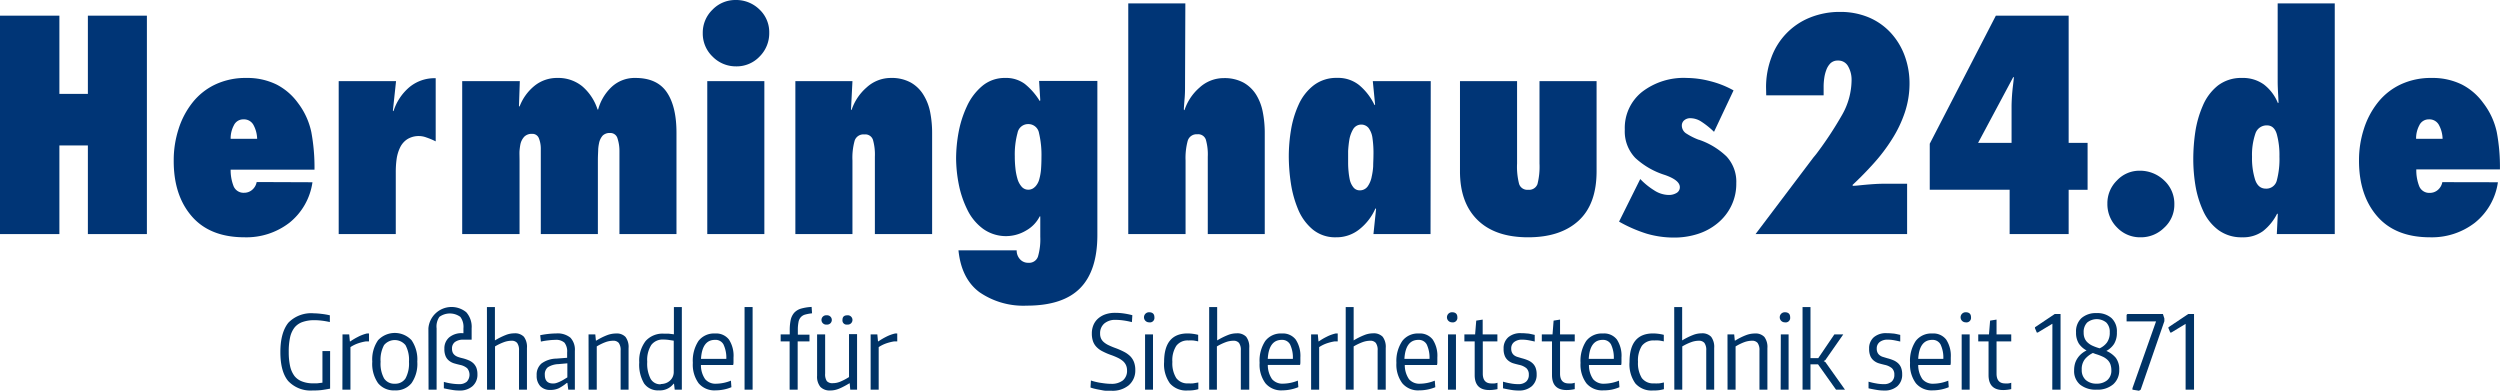
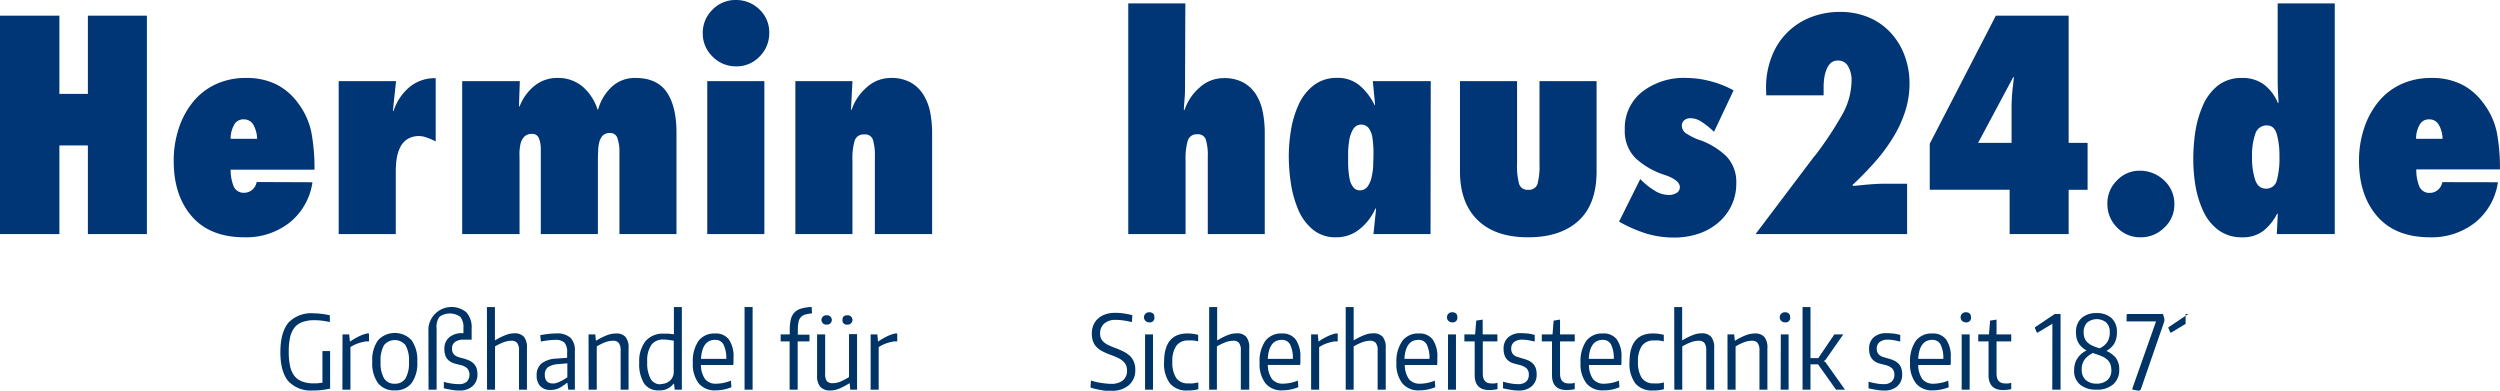
<svg xmlns="http://www.w3.org/2000/svg" viewBox="0 0 465.98 72.83">
  <defs>
    <style>.cls-1{fill:#036;}.cls-2{fill:#003576;}</style>
  </defs>
  <g id="_Großhandel_für_Sicherheitstechnik_seit_1871" data-name="   Großhandel für         Sicherheitstechnik seit 1871">
    <g id="_Großhandel_für_Sicherheitstechnik_seit_1871-2" data-name="   Großhandel für         Sicherheitstechnik seit 1871">
      <path class="cls-1" d="M70.91,79.15a5.72,5.72,0,0,1-4.58-1.77Q64.88,75.63,64.88,72t1.5-5.49a5.93,5.93,0,0,1,4.74-1.74,12.92,12.92,0,0,1,1.4.1,13.71,13.71,0,0,1,1.58.27V66.4a14.27,14.27,0,0,0-1.56-.27,11.89,11.89,0,0,0-1.29-.08,6.55,6.55,0,0,0-2.21.33,3.34,3.34,0,0,0-1.49,1,4.57,4.57,0,0,0-.85,1.83A12.25,12.25,0,0,0,66.44,72a12.06,12.06,0,0,0,.26,2.65,4.78,4.78,0,0,0,.82,1.82,3.28,3.28,0,0,0,1.41,1,5.46,5.46,0,0,0,2,.35c.22,0,.48,0,.79,0l1-.12V71.81h1.43v7c-.64.12-1.22.22-1.74.28A13.5,13.5,0,0,1,70.91,79.15Z" transform="translate(-12.62 -6.37)" />
      <path class="cls-1" d="M76.46,68.7h1.25L77.83,70h.09a11.85,11.85,0,0,1,1.42-.84A7.27,7.27,0,0,1,81,68.53h.4V70h-.57a9,9,0,0,0-1.59.41,6.31,6.31,0,0,0-1.3.66V79h-1.5Z" transform="translate(-12.62 -6.37)" />
      <path class="cls-1" d="M86.21,79.13a3.74,3.74,0,0,1-3.13-1.35,6.28,6.28,0,0,1-1.07-4,6.28,6.28,0,0,1,1.08-4,4.28,4.28,0,0,1,6.24,0,6.34,6.34,0,0,1,1.07,4,6.28,6.28,0,0,1-1.07,4A3.73,3.73,0,0,1,86.21,79.13Zm0-1.24a2.25,2.25,0,0,0,2-1,5.81,5.81,0,0,0,.64-3.09,5.72,5.72,0,0,0-.65-3.1,2.59,2.59,0,0,0-4,0,5.74,5.74,0,0,0-.64,3.1,5.72,5.72,0,0,0,.64,3.09A2.23,2.23,0,0,0,86.21,77.89Z" transform="translate(-12.62 -6.37)" />
      <path class="cls-1" d="M92.47,67.57a4.33,4.33,0,0,1,7.06-3,4.1,4.1,0,0,1,1,3v2.11H99a2.59,2.59,0,0,0-1.57.43,1.46,1.46,0,0,0-.56,1.23,1.81,1.81,0,0,0,.15.78,1.49,1.49,0,0,0,.43.5,2.18,2.18,0,0,0,.63.31,6.73,6.73,0,0,0,.75.21,7.74,7.74,0,0,1,1.12.37,3.07,3.07,0,0,1,.89.56,2.5,2.5,0,0,1,.57.84,3.37,3.37,0,0,1,.2,1.23,2.82,2.82,0,0,1-.92,2.21,3.53,3.53,0,0,1-2.45.81,7.91,7.91,0,0,1-1.26-.1c-.44-.07-1-.17-1.63-.31v-1.2a10.4,10.4,0,0,0,1.45.31,9.46,9.46,0,0,0,1.37.11,2.1,2.1,0,0,0,1.46-.46A1.9,1.9,0,0,0,99.69,75a3,3,0,0,0-1.34-.62c-.33-.08-.67-.16-1-.26a2.72,2.72,0,0,1-.94-.45,2.16,2.16,0,0,1-.7-.84,3.32,3.32,0,0,1-.26-1.46,2.67,2.67,0,0,1,.9-2.12,3.61,3.61,0,0,1,2.44-.78H99v-.9a3.11,3.11,0,0,0-.58-2.14,3.33,3.33,0,0,0-3.9,0A3.17,3.17,0,0,0,94,67.57V79h-1.5Z" transform="translate(-12.62 -6.37)" />
      <path class="cls-1" d="M103.38,63.6h1.49v6.22a13,13,0,0,1,2-1,4.31,4.31,0,0,1,1.61-.32,2.27,2.27,0,0,1,1.79.64,3.13,3.13,0,0,1,.57,2.09V79h-1.48v-7.3a2.24,2.24,0,0,0-.35-1.41,1.3,1.3,0,0,0-1.06-.41,4.36,4.36,0,0,0-1.42.27,9.7,9.7,0,0,0-1.64.79V79h-1.49Z" transform="translate(-12.62 -6.37)" />
      <path class="cls-1" d="M115.19,79.05a2.46,2.46,0,0,1-1.87-.71,2.79,2.79,0,0,1-.67-2,2.74,2.74,0,0,1,.89-2.21,4.84,4.84,0,0,1,2.79-.92l2-.15v-1a2.64,2.64,0,0,0-.5-1.82,2.35,2.35,0,0,0-1.75-.52,10.44,10.44,0,0,0-1.24.09,12,12,0,0,0-1.4.23l-.13-1.19a15.8,15.8,0,0,1,3-.33,3.77,3.77,0,0,1,2.63.79,3.28,3.28,0,0,1,.83,2.46V79h-1.23l-.16-1.26h-.11a8.43,8.43,0,0,1-1.5,1A3.66,3.66,0,0,1,115.19,79.05Zm.52-1.2a2,2,0,0,0,.67-.11,4.7,4.7,0,0,0,.7-.29,5.57,5.57,0,0,0,.68-.37l.61-.37V74.09l-1.69.15a3.9,3.9,0,0,0-1.94.58,1.69,1.69,0,0,0-.57,1.42C114.17,77.32,114.68,77.85,115.71,77.85Z" transform="translate(-12.62 -6.37)" />
      <path class="cls-1" d="M122.32,68.7h1.26l.11,1.14h.1a11.76,11.76,0,0,1,2-1,4.75,4.75,0,0,1,1.65-.31,2.24,2.24,0,0,1,1.77.64,3.13,3.13,0,0,1,.57,2.09V79h-1.48v-7.3a2.24,2.24,0,0,0-.35-1.41,1.3,1.3,0,0,0-1.06-.41,4.28,4.28,0,0,0-1.43.27,9.5,9.5,0,0,0-1.61.79V79h-1.51Z" transform="translate(-12.62 -6.37)" />
      <path class="cls-1" d="M135.41,79.13a3.12,3.12,0,0,1-2.73-1.28,6.84,6.84,0,0,1-.91-3.93,6,6,0,0,1,1.2-4,4.24,4.24,0,0,1,3.37-1.36c.3,0,.6,0,.89,0l1,.12V63.6h1.48V79h-1.33l-.13-1.11h-.08A3.19,3.19,0,0,1,135.41,79.13Zm.36-1.18a2.8,2.8,0,0,0,.91-.15,2.34,2.34,0,0,0,.78-.45,2.1,2.1,0,0,0,.54-.71,2.24,2.24,0,0,0,.2-1V69.87l-1-.15a7.07,7.07,0,0,0-.94-.06,2.64,2.64,0,0,0-2.24,1,5.22,5.22,0,0,0-.76,3.15,6.17,6.17,0,0,0,.61,3.13A2.05,2.05,0,0,0,135.77,78Z" transform="translate(-12.62 -6.37)" />
      <path class="cls-1" d="M146,79.13a3.85,3.85,0,0,1-3.16-1.32A5.88,5.88,0,0,1,141.76,74a6.71,6.71,0,0,1,1.05-4.08,3.66,3.66,0,0,1,3.11-1.39,3,3,0,0,1,2.57,1.13,5.5,5.5,0,0,1,.85,3.35c0,.32,0,.58,0,.79s0,.41-.07.6h-6a4.55,4.55,0,0,0,.79,2.65,2.52,2.52,0,0,0,2.06.84,7.6,7.6,0,0,0,2.74-.57l.09,1.22a7.21,7.21,0,0,1-1.4.43A8.22,8.22,0,0,1,146,79.13Zm-.12-9.41q-2.38,0-2.6,3.54H148a5.79,5.79,0,0,0-.54-2.71A1.67,1.67,0,0,0,145.88,69.72Z" transform="translate(-12.62 -6.37)" />
      <path class="cls-1" d="M151.4,63.6h1.5V79h-1.5Z" transform="translate(-12.62 -6.37)" />
      <path class="cls-1" d="M159.8,70h-1.67V68.7h1.69V68A9.33,9.33,0,0,1,160,66a3,3,0,0,1,.66-1.34,2.81,2.81,0,0,1,1.24-.76,8.7,8.7,0,0,1,2-.32l.08,1.19a8,8,0,0,0-1.31.24,1.67,1.67,0,0,0-.81.51,1.82,1.82,0,0,0-.41.92,7.28,7.28,0,0,0-.12,1.45v.86h2.17V70H161.3v9h-1.5Z" transform="translate(-12.62 -6.37)" />
      <path class="cls-1" d="M167.39,79.15a2.4,2.4,0,0,1-1.86-.67,3,3,0,0,1-.61-2.07V68.7h1.5V76a2.31,2.31,0,0,0,.31,1.4,1.37,1.37,0,0,0,1.12.39,3.63,3.63,0,0,0,1.43-.3,10.37,10.37,0,0,0,1.59-.84v-8h1.5V79H171.1L171,77.82h-.07c-.4.24-.75.44-1.07.6a8.37,8.37,0,0,1-.88.41,4.41,4.41,0,0,1-.79.24A4,4,0,0,1,167.39,79.15Zm-.69-12.28a.87.87,0,1,1,0-1.73.87.87,0,1,1,0,1.73Zm3.85,0a.78.78,0,0,1-.9-.87c0-.57.3-.86.9-.86a.87.87,0,1,1,0,1.73Z" transform="translate(-12.62 -6.37)" />
      <path class="cls-1" d="M174.9,68.7h1.25l.12,1.29h.09a11.85,11.85,0,0,1,1.42-.84,7.27,7.27,0,0,1,1.68-.62h.4V70h-.57a9,9,0,0,0-1.59.41,6.31,6.31,0,0,0-1.3.66V79h-1.5Z" transform="translate(-12.62 -6.37)" />
      <path class="cls-1" d="M219.75,79.2c-.29,0-.6,0-.95,0s-.68-.08-1-.14-.69-.12-1-.2a6.74,6.74,0,0,1-.92-.26l.08-1.31a7.79,7.79,0,0,0,.83.24c.32.08.64.15,1,.2s.66.1,1,.13a7.44,7.44,0,0,0,.91.05,3.38,3.38,0,0,0,2.22-.64,2.29,2.29,0,0,0,.77-1.85,2.33,2.33,0,0,0-.2-1,2.24,2.24,0,0,0-.58-.76,4.47,4.47,0,0,0-.94-.6,12.67,12.67,0,0,0-1.29-.53,11.88,11.88,0,0,1-1.57-.68,4,4,0,0,1-1.12-.82,2.93,2.93,0,0,1-.65-1.07,4.33,4.33,0,0,1-.21-1.42,4,4,0,0,1,.3-1.59,3.35,3.35,0,0,1,.88-1.22,4.16,4.16,0,0,1,1.37-.78,5.5,5.5,0,0,1,1.78-.27,11.51,11.51,0,0,1,1.52.1,14.17,14.17,0,0,1,1.7.34l-.08,1.29a15.74,15.74,0,0,0-1.64-.32,10.8,10.8,0,0,0-1.4-.1,3.11,3.11,0,0,0-2.11.68,2.37,2.37,0,0,0-.78,1.87,2.21,2.21,0,0,0,.16.89,2,2,0,0,0,.52.7,3.84,3.84,0,0,0,.92.59,13.23,13.23,0,0,0,1.33.55,14.5,14.5,0,0,1,1.56.69,4.76,4.76,0,0,1,1.14.82,3.26,3.26,0,0,1,.69,1.09,4.19,4.19,0,0,1,.24,1.49A3.61,3.61,0,0,1,223,78.19,4.75,4.75,0,0,1,219.75,79.2Z" transform="translate(-12.62 -6.37)" />
      <path class="cls-1" d="M226.79,66.45a.94.94,0,1,1,0-1.88c.65,0,1,.31,1,.93A.84.84,0,0,1,226.79,66.45Zm-.74,2.25h1.48V79h-1.48Z" transform="translate(-12.62 -6.37)" />
      <path class="cls-1" d="M234,79.15a4,4,0,0,1-3.31-1.31,6.12,6.12,0,0,1-1.09-4q0-5.33,4.4-5.32a8.39,8.39,0,0,1,1.95.26V70a8.94,8.94,0,0,0-.94-.17,8.64,8.64,0,0,0-.88,0,2.64,2.64,0,0,0-2.26,1,5,5,0,0,0-.73,3,5.2,5.2,0,0,0,.72,3,2.58,2.58,0,0,0,2.25,1,8.46,8.46,0,0,0,.87,0l1-.17v1.25a6.76,6.76,0,0,1-.94.19A7.1,7.1,0,0,1,234,79.15Z" transform="translate(-12.62 -6.37)" />
      <path class="cls-1" d="M238,63.6h1.49v6.22a13.37,13.37,0,0,1,2-1,4.4,4.4,0,0,1,1.62-.32,2.27,2.27,0,0,1,1.79.64,3.13,3.13,0,0,1,.57,2.09V79H243.9v-7.3a2.24,2.24,0,0,0-.34-1.41,1.31,1.31,0,0,0-1.06-.41,4.32,4.32,0,0,0-1.42.27,9.7,9.7,0,0,0-1.64.79V79H238Z" transform="translate(-12.62 -6.37)" />
      <path class="cls-1" d="M251.64,79.13a3.83,3.83,0,0,1-3.15-1.32A5.83,5.83,0,0,1,247.4,74a6.64,6.64,0,0,1,1.06-4.08,3.65,3.65,0,0,1,3.11-1.39,3,3,0,0,1,2.56,1.13A5.5,5.5,0,0,1,255,73c0,.32,0,.58,0,.79s0,.41-.07.6h-6a4.63,4.63,0,0,0,.79,2.65,2.54,2.54,0,0,0,2.07.84,7.6,7.6,0,0,0,2.74-.57l.09,1.22a7.54,7.54,0,0,1-1.41.43A8.14,8.14,0,0,1,251.64,79.13Zm-.11-9.41q-2.4,0-2.61,3.54h4.68a5.68,5.68,0,0,0-.53-2.71A1.67,1.67,0,0,0,251.53,69.72Z" transform="translate(-12.62 -6.37)" />
      <path class="cls-1" d="M257,68.7h1.25l.12,1.29h.09a10.45,10.45,0,0,1,1.42-.84,7.27,7.27,0,0,1,1.68-.62h.4V70h-.57a8.82,8.82,0,0,0-1.59.41,6.31,6.31,0,0,0-1.3.66V79H257Z" transform="translate(-12.62 -6.37)" />
      <path class="cls-1" d="M263.45,63.6h1.48v6.22a13,13,0,0,1,2-1,4.4,4.4,0,0,1,1.62-.32,2.29,2.29,0,0,1,1.79.64,3.13,3.13,0,0,1,.57,2.09V79H269.4v-7.3a2.24,2.24,0,0,0-.34-1.41,1.31,1.31,0,0,0-1.06-.41,4.27,4.27,0,0,0-1.42.27,10.15,10.15,0,0,0-1.65.79V79h-1.48Z" transform="translate(-12.62 -6.37)" />
      <path class="cls-1" d="M277.14,79.13A3.83,3.83,0,0,1,274,77.81,5.83,5.83,0,0,1,272.9,74,6.64,6.64,0,0,1,274,69.92a3.65,3.65,0,0,1,3.11-1.39,3,3,0,0,1,2.56,1.13,5.5,5.5,0,0,1,.86,3.35c0,.32,0,.58,0,.79s0,.41-.07.6h-6a4.63,4.63,0,0,0,.79,2.65,2.54,2.54,0,0,0,2.07.84,7.55,7.55,0,0,0,2.73-.57l.1,1.22a7.54,7.54,0,0,1-1.41.43A8.14,8.14,0,0,1,277.14,79.13ZM277,69.72q-2.4,0-2.61,3.54h4.68a5.81,5.81,0,0,0-.53-2.71A1.68,1.68,0,0,0,277,69.72Z" transform="translate(-12.62 -6.37)" />
      <path class="cls-1" d="M283.26,66.45a.94.94,0,1,1,0-1.88c.65,0,1,.31,1,.93A.85.85,0,0,1,283.26,66.45Zm-.74,2.25H284V79h-1.49Z" transform="translate(-12.62 -6.37)" />
      <path class="cls-1" d="M290.22,79.07q-2.73,0-2.73-2.79V70h-1.92V68.7h2l.21-2.57,1.2-.19V68.7h2.74V70H289v6c0,1.23.54,1.84,1.61,1.84l.54,0a2.4,2.4,0,0,0,.59-.13V78.9A7.25,7.25,0,0,1,290.22,79.07Z" transform="translate(-12.62 -6.37)" />
      <path class="cls-1" d="M295.66,79.16a8.12,8.12,0,0,1-1.27-.1c-.45-.07-1-.17-1.62-.31V77.51a12.45,12.45,0,0,0,1.44.33,7.31,7.31,0,0,0,1.38.13,2.13,2.13,0,0,0,1.48-.46,1.63,1.63,0,0,0,.51-1.29,1.59,1.59,0,0,0-.45-1.22,3.11,3.11,0,0,0-1.33-.62c-.33-.08-.67-.16-1-.26a2.72,2.72,0,0,1-.94-.45,2.27,2.27,0,0,1-.71-.84,3.31,3.31,0,0,1-.27-1.46,2.71,2.71,0,0,1,.86-2.13,3.47,3.47,0,0,1,2.41-.77,9.82,9.82,0,0,1,1.09.06c.36,0,.84.13,1.44.26l0,1.24q-.83-.19-1.32-.27a6.65,6.65,0,0,0-1-.08,2.34,2.34,0,0,0-1.51.44,1.46,1.46,0,0,0-.55,1.22,1.67,1.67,0,0,0,.16.78,1.4,1.4,0,0,0,.41.49,2,2,0,0,0,.63.3l.76.23a7.74,7.74,0,0,1,1.12.37,3.07,3.07,0,0,1,.89.56,2.24,2.24,0,0,1,.57.84,3.37,3.37,0,0,1,.2,1.23,2.81,2.81,0,0,1-.91,2.22A3.54,3.54,0,0,1,295.66,79.16Z" transform="translate(-12.62 -6.37)" />
      <path class="cls-1" d="M304.64,79.07c-1.83,0-2.74-.93-2.74-2.79V70H300V68.7h2l.2-2.57,1.2-.19V68.7h2.74V70h-2.74v6c0,1.23.54,1.84,1.62,1.84l.53,0a2.4,2.4,0,0,0,.59-.13V78.9A7.15,7.15,0,0,1,304.64,79.07Z" transform="translate(-12.62 -6.37)" />
      <path class="cls-1" d="M311.46,79.13a3.83,3.83,0,0,1-3.15-1.32A5.83,5.83,0,0,1,307.22,74a6.71,6.71,0,0,1,1.06-4.08,3.65,3.65,0,0,1,3.11-1.39A3,3,0,0,1,314,69.66a5.5,5.5,0,0,1,.85,3.35c0,.32,0,.58,0,.79s0,.41-.06.6h-6a4.56,4.56,0,0,0,.78,2.65,2.55,2.55,0,0,0,2.07.84,7.6,7.6,0,0,0,2.74-.57l.09,1.22A7.54,7.54,0,0,1,313,79,8.14,8.14,0,0,1,311.46,79.13Zm-.11-9.41q-2.4,0-2.6,3.54h4.67a5.68,5.68,0,0,0-.53-2.71A1.67,1.67,0,0,0,311.35,69.72Z" transform="translate(-12.62 -6.37)" />
      <path class="cls-1" d="M320.74,79.15a4,4,0,0,1-3.3-1.31,6.12,6.12,0,0,1-1.09-4c0-3.55,1.47-5.32,4.39-5.32a8.47,8.47,0,0,1,2,.26V70a8.94,8.94,0,0,0-.94-.17,8.77,8.77,0,0,0-.88,0,2.67,2.67,0,0,0-2.27,1,5.11,5.11,0,0,0-.72,3,5.28,5.28,0,0,0,.71,3,2.62,2.62,0,0,0,2.26,1,8.11,8.11,0,0,0,.86,0c.29,0,.61-.1,1-.17v1.25a7.08,7.08,0,0,1-.94.19A7.23,7.23,0,0,1,320.74,79.15Z" transform="translate(-12.62 -6.37)" />
      <path class="cls-1" d="M324.68,63.6h1.48v6.22a13,13,0,0,1,2-1,4.4,4.4,0,0,1,1.62-.32,2.25,2.25,0,0,1,1.78.64,3.13,3.13,0,0,1,.57,2.09V79h-1.48v-7.3a2.24,2.24,0,0,0-.34-1.41,1.32,1.32,0,0,0-1.07-.41,4.26,4.26,0,0,0-1.41.27,9.77,9.77,0,0,0-1.65.79V79h-1.48Z" transform="translate(-12.62 -6.37)" />
      <path class="cls-1" d="M334.61,68.7h1.25l.11,1.14h.1a11.44,11.44,0,0,1,2-1,4.66,4.66,0,0,1,1.64-.31,2.24,2.24,0,0,1,1.77.64,3.13,3.13,0,0,1,.57,2.09V79h-1.48v-7.3a2.24,2.24,0,0,0-.35-1.41,1.3,1.3,0,0,0-1.06-.41,4.33,4.33,0,0,0-1.43.27,9.5,9.5,0,0,0-1.61.79V79h-1.5Z" transform="translate(-12.62 -6.37)" />
      <path class="cls-1" d="M345.29,66.45a.94.94,0,1,1,0-1.88c.65,0,1,.31,1,.93A.84.84,0,0,1,345.29,66.45Zm-.74,2.25H346V79h-1.48Z" transform="translate(-12.62 -6.37)" />
      <path class="cls-1" d="M348.6,63.6h1.48v9.52h1.45l3-4.42h1.66l-3.35,4.8-.3.17v0l.32.19L356.51,79h-1.67l-3.35-4.72h-1.41V79H348.6Z" transform="translate(-12.62 -6.37)" />
      <path class="cls-1" d="M363.79,79.16a8.12,8.12,0,0,1-1.27-.1c-.44-.07-1-.17-1.62-.31V77.51a12.45,12.45,0,0,0,1.44.33,7.31,7.31,0,0,0,1.38.13,2.13,2.13,0,0,0,1.48-.46,1.63,1.63,0,0,0,.51-1.29,1.59,1.59,0,0,0-.45-1.22,3.11,3.11,0,0,0-1.33-.62c-.33-.08-.67-.16-1-.26a2.72,2.72,0,0,1-.94-.45,2.27,2.27,0,0,1-.71-.84,3.31,3.31,0,0,1-.27-1.46,2.71,2.71,0,0,1,.86-2.13,3.47,3.47,0,0,1,2.41-.77,9.82,9.82,0,0,1,1.09.06c.36,0,.84.13,1.44.26l0,1.24q-.83-.19-1.32-.27a6.65,6.65,0,0,0-1-.08,2.34,2.34,0,0,0-1.51.44,1.49,1.49,0,0,0-.55,1.22,1.67,1.67,0,0,0,.16.78,1.33,1.33,0,0,0,.42.49,1.88,1.88,0,0,0,.62.3l.76.23a7.74,7.74,0,0,1,1.12.37,3.07,3.07,0,0,1,.89.56,2.24,2.24,0,0,1,.57.84,3.37,3.37,0,0,1,.2,1.23,2.84,2.84,0,0,1-.9,2.22A3.58,3.58,0,0,1,363.79,79.16Z" transform="translate(-12.62 -6.37)" />
      <path class="cls-1" d="M372.88,79.13a3.83,3.83,0,0,1-3.15-1.32A5.83,5.83,0,0,1,368.64,74a6.64,6.64,0,0,1,1.06-4.08,3.65,3.65,0,0,1,3.11-1.39,3,3,0,0,1,2.56,1.13,5.5,5.5,0,0,1,.86,3.35c0,.32,0,.58,0,.79s0,.41-.07.6h-6a4.63,4.63,0,0,0,.79,2.65,2.54,2.54,0,0,0,2.07.84,7.6,7.6,0,0,0,2.74-.57l.09,1.22a7.54,7.54,0,0,1-1.41.43A8.14,8.14,0,0,1,372.88,79.13Zm-.11-9.41q-2.4,0-2.61,3.54h4.68a5.68,5.68,0,0,0-.53-2.71A1.67,1.67,0,0,0,372.77,69.72Z" transform="translate(-12.62 -6.37)" />
      <path class="cls-1" d="M379,66.45a.94.94,0,1,1,0-1.88c.65,0,1,.31,1,.93A.85.85,0,0,1,379,66.45Zm-.74,2.25h1.49V79h-1.49Z" transform="translate(-12.62 -6.37)" />
      <path class="cls-1" d="M386,79.07q-2.73,0-2.73-2.79V70h-1.92V68.7h2l.21-2.57,1.2-.19V68.7h2.74V70h-2.74v6c0,1.23.54,1.84,1.62,1.84l.53,0a2.4,2.4,0,0,0,.59-.13V78.9A7.25,7.25,0,0,1,386,79.07Z" transform="translate(-12.62 -6.37)" />
      <path class="cls-1" d="M395.17,66.74h-.06l-2.66,1.61h-.19l-.34-.81,0-.17,3.68-2.47h1.09V79h-1.54Z" transform="translate(-12.62 -6.37)" />
      <path class="cls-1" d="M403.42,79a4.62,4.62,0,0,1-3.09-.94,3.29,3.29,0,0,1-1.11-2.65,4.55,4.55,0,0,1,.18-1.33,3.7,3.7,0,0,1,.49-1,4,4,0,0,1,.73-.8,4.65,4.65,0,0,1,.92-.59,4,4,0,0,1-1.44-1.28,3.75,3.75,0,0,1-.52-2.1,3.37,3.37,0,0,1,1-2.64,4.06,4.06,0,0,1,2.82-.94,4,4,0,0,1,2.79.93,3.37,3.37,0,0,1,1,2.65,3.94,3.94,0,0,1-.53,2.17,4,4,0,0,1-1.43,1.3A4.65,4.65,0,0,1,407,73.08a3.58,3.58,0,0,1,.63,2.23A3.46,3.46,0,0,1,406.51,78,4.48,4.48,0,0,1,403.42,79Zm-.7-6.84a4.55,4.55,0,0,0-1.48,1.14,3,3,0,0,0-.6,2,2.45,2.45,0,0,0,.76,1.91,2.93,2.93,0,0,0,2,.67,3,3,0,0,0,2-.65,2.32,2.32,0,0,0,.76-1.84,3.34,3.34,0,0,0-.19-1.15,2.28,2.28,0,0,0-.57-.83,3.29,3.29,0,0,0-.94-.6,8.93,8.93,0,0,0-1.25-.46ZM401,68.37a2.62,2.62,0,0,0,.2,1.09,2.13,2.13,0,0,0,.58.79,3.29,3.29,0,0,0,.93.59,8.81,8.81,0,0,0,1.23.44l.06,0a3.45,3.45,0,0,0,1.34-1.07,3.1,3.1,0,0,0,.52-1.9,2.43,2.43,0,0,0-.64-1.82,2.83,2.83,0,0,0-3.57,0A2.5,2.5,0,0,0,401,68.37Z" transform="translate(-12.62 -6.37)" />
      <path class="cls-1" d="M411.31,79.2,410.09,79v-.27l4.4-12.45H409L409,65.07l.14-.17h6.63l.27.83v.51L411.63,79Z" transform="translate(-12.62 -6.37)" />
-       <path class="cls-1" d="M420,66.74H420l-2.67,1.61h-.19l-.34-.81,0-.17,3.69-2.47h1.08V79H420Z" transform="translate(-12.62 -6.37)" />
+       <path class="cls-1" d="M420,66.74H420l-2.67,1.61h-.19l-.34-.81,0-.17,3.69-2.47h1.08H420Z" transform="translate(-12.62 -6.37)" />
    </g>
  </g>
  <g id="Herminghaus24.de">
    <path class="cls-2" d="M29,50V33.48H23.69V50H12.62V9.29H23.69V23.87H29V9.29H40V50Z" transform="translate(-12.62 -6.37)" />
    <path class="cls-2" d="M70.86,40.34a11.79,11.79,0,0,1-4.31,7.56,13.11,13.11,0,0,1-8.33,2.7q-6.47,0-9.86-3.92T45,36.29a18.91,18.91,0,0,1,.9-5.86,15.35,15.35,0,0,1,2.6-4.94,11.87,11.87,0,0,1,4.26-3.38,13.23,13.23,0,0,1,5.76-1.21,12.37,12.37,0,0,1,5.62,1.21,11.31,11.31,0,0,1,4,3.43A13.55,13.55,0,0,1,70.65,31,36.08,36.08,0,0,1,71.24,38H55.61A8.17,8.17,0,0,0,56.13,41a2,2,0,0,0,2,1.3,2.25,2.25,0,0,0,1.52-.57,2.49,2.49,0,0,0,.81-1.43Zm-10.31-8.1a5.69,5.69,0,0,0-.65-2.51A2,2,0,0,0,58,28.62a1.92,1.92,0,0,0-1.79,1.11,5.17,5.17,0,0,0-.6,2.51Z" transform="translate(-12.62 -6.37)" />
    <path class="cls-2" d="M93.83,32.72A13.17,13.17,0,0,0,92.12,32a4.08,4.08,0,0,0-3.59.32,3.8,3.8,0,0,0-1.35,1.57,7.31,7.31,0,0,0-.63,2.1,17.47,17.47,0,0,0-.16,2.49V50H75.75V21.49H86.44L85.85,27l.11.1a9.69,9.69,0,0,1,2.93-4.45,7.32,7.32,0,0,1,4.94-1.7Z" transform="translate(-12.62 -6.37)" />
    <path class="cls-2" d="M109.35,26.14l.11.1a9.12,9.12,0,0,1,2.77-3.86,6.64,6.64,0,0,1,4.29-1.48,7.05,7.05,0,0,1,4.67,1.59A9.5,9.5,0,0,1,124,26.78h.11a9,9,0,0,1,2.55-4.24,6.28,6.28,0,0,1,4.4-1.64c2.67,0,4.62.88,5.83,2.64s1.82,4.29,1.82,7.56V50H128.08V34.56a7.53,7.53,0,0,0-.35-2.35,1.37,1.37,0,0,0-1.39-1.05,1.84,1.84,0,0,0-1.38.48,3,3,0,0,0-.68,1.41,7.86,7.86,0,0,0-.16,1.13c0,.43-.06,1.12-.06,2V50H113.42V34.24a5.29,5.29,0,0,0-.35-2.08,1.28,1.28,0,0,0-1.28-.84,1.94,1.94,0,0,0-1.43.51,3,3,0,0,0-.74,1.43c-.07.36-.12.75-.16,1.16s0,1.09,0,2V50H98.77V21.49h10.74Z" transform="translate(-12.62 -6.37)" />
    <path class="cls-2" d="M145.45,16.93a5.93,5.93,0,0,1-1.84-4.4,5.93,5.93,0,0,1,1.81-4.35,5.91,5.91,0,0,1,4.32-1.81,6.2,6.2,0,0,1,4.45,1.78A5.79,5.79,0,0,1,156,12.47a6.12,6.12,0,0,1-1.79,4.43,5.9,5.9,0,0,1-4.4,1.84A6.06,6.06,0,0,1,145.45,16.93Zm-1,33.07V21.49h10.64V50Z" transform="translate(-12.62 -6.37)" />
    <path class="cls-2" d="M171.24,26.78l.1.11a9.55,9.55,0,0,1,2.83-4.24,6.67,6.67,0,0,1,4.5-1.75,7.37,7.37,0,0,1,3.72.86,6.51,6.51,0,0,1,2.36,2.3A9.6,9.6,0,0,1,186,27.3a20,20,0,0,1,.36,3.91V50H175.69V35.59a10.06,10.06,0,0,0-.36-3.16,1.49,1.49,0,0,0-1.6-1,1.71,1.71,0,0,0-1.81,1.16,11.86,11.86,0,0,0-.41,3.7V50H160.87V21.49h10.64Z" transform="translate(-12.62 -6.37)" />
-     <path class="cls-2" d="M217.16,50.17c0,4.42-1.07,7.73-3.2,9.9s-5.45,3.27-9.94,3.27a14.43,14.43,0,0,1-8.84-2.51q-3.37-2.51-3.91-7.8h10.85a2.37,2.37,0,0,0,.6,1.64,2,2,0,0,0,1.58.68,1.73,1.73,0,0,0,1.79-1.16,11.48,11.48,0,0,0,.43-3.7V46.71h-.11a6.25,6.25,0,0,1-2.52,2.62,7.32,7.32,0,0,1-8.06-.33,9.61,9.61,0,0,1-2.93-3.59,18.73,18.73,0,0,1-1.58-4.72,25.86,25.86,0,0,1-.49-4.83,27.58,27.58,0,0,1,.46-4.81,20.11,20.11,0,0,1,1.55-4.86,10.8,10.8,0,0,1,2.88-3.81A6.49,6.49,0,0,1,200,20.9,5.84,5.84,0,0,1,203.62,22a12.21,12.21,0,0,1,2.79,3.19l.11-.11-.22-3.62h10.86Zm-11.59-9a3.19,3.19,0,0,0,.76-1.38,10,10,0,0,0,.33-1.86c.05-.69.08-1.44.08-2.27a17.78,17.78,0,0,0-.46-4.51,2,2,0,0,0-2-1.65,2,2,0,0,0-2,1.65,15.14,15.14,0,0,0-.51,4.35,19.28,19.28,0,0,0,.11,2.18,10.86,10.86,0,0,0,.38,2,3.78,3.78,0,0,0,.78,1.48,1.62,1.62,0,0,0,1.23.57A1.69,1.69,0,0,0,205.57,41.15Z" transform="translate(-12.62 -6.37)" />
    <path class="cls-2" d="M237.74,50V35.59a10.07,10.07,0,0,0-.36-3.19,1.5,1.5,0,0,0-1.6-1A1.71,1.71,0,0,0,234,32.62a12.24,12.24,0,0,0-.4,3.67V50H222.92V7h10.64l-.06,15.49c0,.62,0,1.48-.11,2.6-.07.9-.11,1.47-.11,1.72l.11.11a9.55,9.55,0,0,1,2.83-4.24,6.65,6.65,0,0,1,4.5-1.75,7.42,7.42,0,0,1,3.72.86,6.59,6.59,0,0,1,2.36,2.3A9.6,9.6,0,0,1,248,27.3a20,20,0,0,1,.36,3.91V50Z" transform="translate(-12.62 -6.37)" />
    <path class="cls-2" d="M279.26,50H268.62l.49-4.69L269,45.2a10.13,10.13,0,0,1-3,3.91,6.81,6.81,0,0,1-4.37,1.49,6.58,6.58,0,0,1-4.37-1.49,9.71,9.71,0,0,1-2.71-3.78,20.52,20.52,0,0,1-1.33-4.86,34.47,34.47,0,0,1-.38-5,30.08,30.08,0,0,1,.41-4.86,18.54,18.54,0,0,1,1.41-4.7,9.45,9.45,0,0,1,2.8-3.62,6.91,6.91,0,0,1,4.39-1.4A6.26,6.26,0,0,1,266,22.27a11,11,0,0,1,2.83,3.7l.1-.1-.43-4.38h10.8Zm-11.72-8.88a4.64,4.64,0,0,0,.76-1.86,11.63,11.63,0,0,0,.27-1.89c0-.65.05-1.32.05-2a19.66,19.66,0,0,0-.21-3.46,4,4,0,0,0-.71-1.7,1.77,1.77,0,0,0-2.8.14,5.77,5.77,0,0,0-.78,2.1,20.57,20.57,0,0,0-.22,2.06c0,.68,0,1.4,0,2.16a15.13,15.13,0,0,0,.08,1.64,13.08,13.08,0,0,0,.24,1.6,3.46,3.46,0,0,0,.68,1.4,1.48,1.48,0,0,0,1.17.54A1.78,1.78,0,0,0,267.54,41.12Z" transform="translate(-12.62 -6.37)" />
    <path class="cls-2" d="M295.39,21.49V36.83a12.89,12.89,0,0,0,.38,3.83,1.59,1.59,0,0,0,1.68,1.08,1.65,1.65,0,0,0,1.74-1.05,13.2,13.2,0,0,0,.38-3.86V21.49h10.64v16.8q0,6.15-3.37,9.23t-9.39,3.08q-6.13,0-9.42-3.22t-3.28-9.09V21.49Z" transform="translate(-12.62 -6.37)" />
    <path class="cls-2" d="M318.35,39.74a13.11,13.11,0,0,0,2.55,2.08,5.11,5.11,0,0,0,2.77.89,2.76,2.76,0,0,0,1.44-.37,1.22,1.22,0,0,0,.62-1.08c0-.87-.92-1.62-2.77-2.27a14.48,14.48,0,0,1-5.54-3.19,7.13,7.13,0,0,1-1.95-5.29,8.57,8.57,0,0,1,3.2-7A12.7,12.7,0,0,1,327,20.9a17.86,17.86,0,0,1,4.48.62,17.63,17.63,0,0,1,4.26,1.7l-3.64,7.72-.22-.21A15.47,15.47,0,0,0,329.67,29a3.79,3.79,0,0,0-2-.6,1.7,1.7,0,0,0-1.11.38,1.26,1.26,0,0,0-.46,1,1.76,1.76,0,0,0,.89,1.51,12.16,12.16,0,0,0,2.26,1.13h.05a13.88,13.88,0,0,1,5.13,3.11,6.92,6.92,0,0,1,1.82,5,9.33,9.33,0,0,1-.92,4.18A9.53,9.53,0,0,1,332.73,48,10.94,10.94,0,0,1,329,50a14.24,14.24,0,0,1-4.29.65,18.06,18.06,0,0,1-5.18-.73,26.34,26.34,0,0,1-5.13-2.24Z" transform="translate(-12.62 -6.37)" />
    <path class="cls-2" d="M341.8,22.68a15.62,15.62,0,0,1,1-5.62A12.65,12.65,0,0,1,350,9.64a14.76,14.76,0,0,1,5.62-1.05,13.67,13.67,0,0,1,5.27,1,11.84,11.84,0,0,1,4.1,2.84,12.86,12.86,0,0,1,2.63,4.29,14.84,14.84,0,0,1,.92,5.21,17,17,0,0,1-.87,5.38,22.61,22.61,0,0,1-2.39,5,32.52,32.52,0,0,1-3.39,4.48q-1.87,2.09-4,4.08L358,41c.54,0,1.23-.09,2.06-.17,1.52-.14,2.68-.21,3.47-.21h4.56V50H339.84l10.81-14.31.49-.59A67.4,67.4,0,0,0,356,27.73a13.25,13.25,0,0,0,1.74-6.45,5,5,0,0,0-.63-2.52,2.05,2.05,0,0,0-1.92-1.1,1.9,1.9,0,0,0-1.39.51,3.4,3.4,0,0,0-.78,1.27,6.94,6.94,0,0,0-.38,1.54,10.88,10.88,0,0,0-.11,1.65v1.51h-10.7Z" transform="translate(-12.62 -6.37)" />
    <path class="cls-2" d="M372.31,41.74V33.16L384.63,9.29H398.2V33h3.53v8.75H398.2V50h-11V41.74ZM387.56,26a36.34,36.34,0,0,1,.27-3.73c.07-.61.13-1.1.16-1.46l-.1-.1L381.32,33h6.24Z" transform="translate(-12.62 -6.37)" />
    <path class="cls-2" d="M407.21,48.76a6.12,6.12,0,0,1-1.79-4.43A5.92,5.92,0,0,1,407.21,40a5.7,5.7,0,0,1,4.18-1.81A6.48,6.48,0,0,1,416,40a5.89,5.89,0,0,1,1.9,4.49A5.76,5.76,0,0,1,416,48.82a6.13,6.13,0,0,1-4.39,1.78A5.9,5.9,0,0,1,407.21,48.76Z" transform="translate(-12.62 -6.37)" />
    <path class="cls-2" d="M437.18,46.28l-.11-.11a9.57,9.57,0,0,1-2.66,3.29,6.27,6.27,0,0,1-3.86,1.14,7.22,7.22,0,0,1-4.48-1.38,9.16,9.16,0,0,1-2.82-3.59A18.56,18.56,0,0,1,421.84,41a30.4,30.4,0,0,1-.41-4.94,35,35,0,0,1,.38-5.13,19.49,19.49,0,0,1,1.39-4.84A9.52,9.52,0,0,1,426,22.33a7.11,7.11,0,0,1,4.53-1.43,6.66,6.66,0,0,1,4.05,1.21,8.22,8.22,0,0,1,2.63,3.49l.11-.11-.06-1.3c-.07-1.15-.1-2-.1-2.59V7h10.64V50H437ZM437,40a15.41,15.41,0,0,0,.49-4.43,14.83,14.83,0,0,0-.49-4.18c-.32-1.1-.94-1.65-1.84-1.65A2.2,2.2,0,0,0,433,31.29a12.23,12.23,0,0,0-.62,4.3,13.42,13.42,0,0,0,.57,4.26q.57,1.68,2,1.68A2,2,0,0,0,437,40Z" transform="translate(-12.62 -6.37)" />
    <path class="cls-2" d="M478.21,40.34a11.79,11.79,0,0,1-4.31,7.56,13.11,13.11,0,0,1-8.33,2.7q-6.46,0-9.86-3.92t-3.39-10.39a18.91,18.91,0,0,1,.9-5.86,15.35,15.35,0,0,1,2.6-4.94,11.87,11.87,0,0,1,4.26-3.38,13.23,13.23,0,0,1,5.76-1.21,12.37,12.37,0,0,1,5.62,1.21,11.22,11.22,0,0,1,4,3.43A13.55,13.55,0,0,1,478,31a35.29,35.29,0,0,1,.59,6.94H463a8.17,8.17,0,0,0,.52,3.08,2,2,0,0,0,2,1.3,2.25,2.25,0,0,0,1.52-.57,2.49,2.49,0,0,0,.81-1.43Zm-10.31-8.1a5.69,5.69,0,0,0-.65-2.51,2,2,0,0,0-1.9-1.11,1.92,1.92,0,0,0-1.79,1.11,5.17,5.17,0,0,0-.6,2.51Z" transform="translate(-12.62 -6.37)" />
  </g>
</svg>